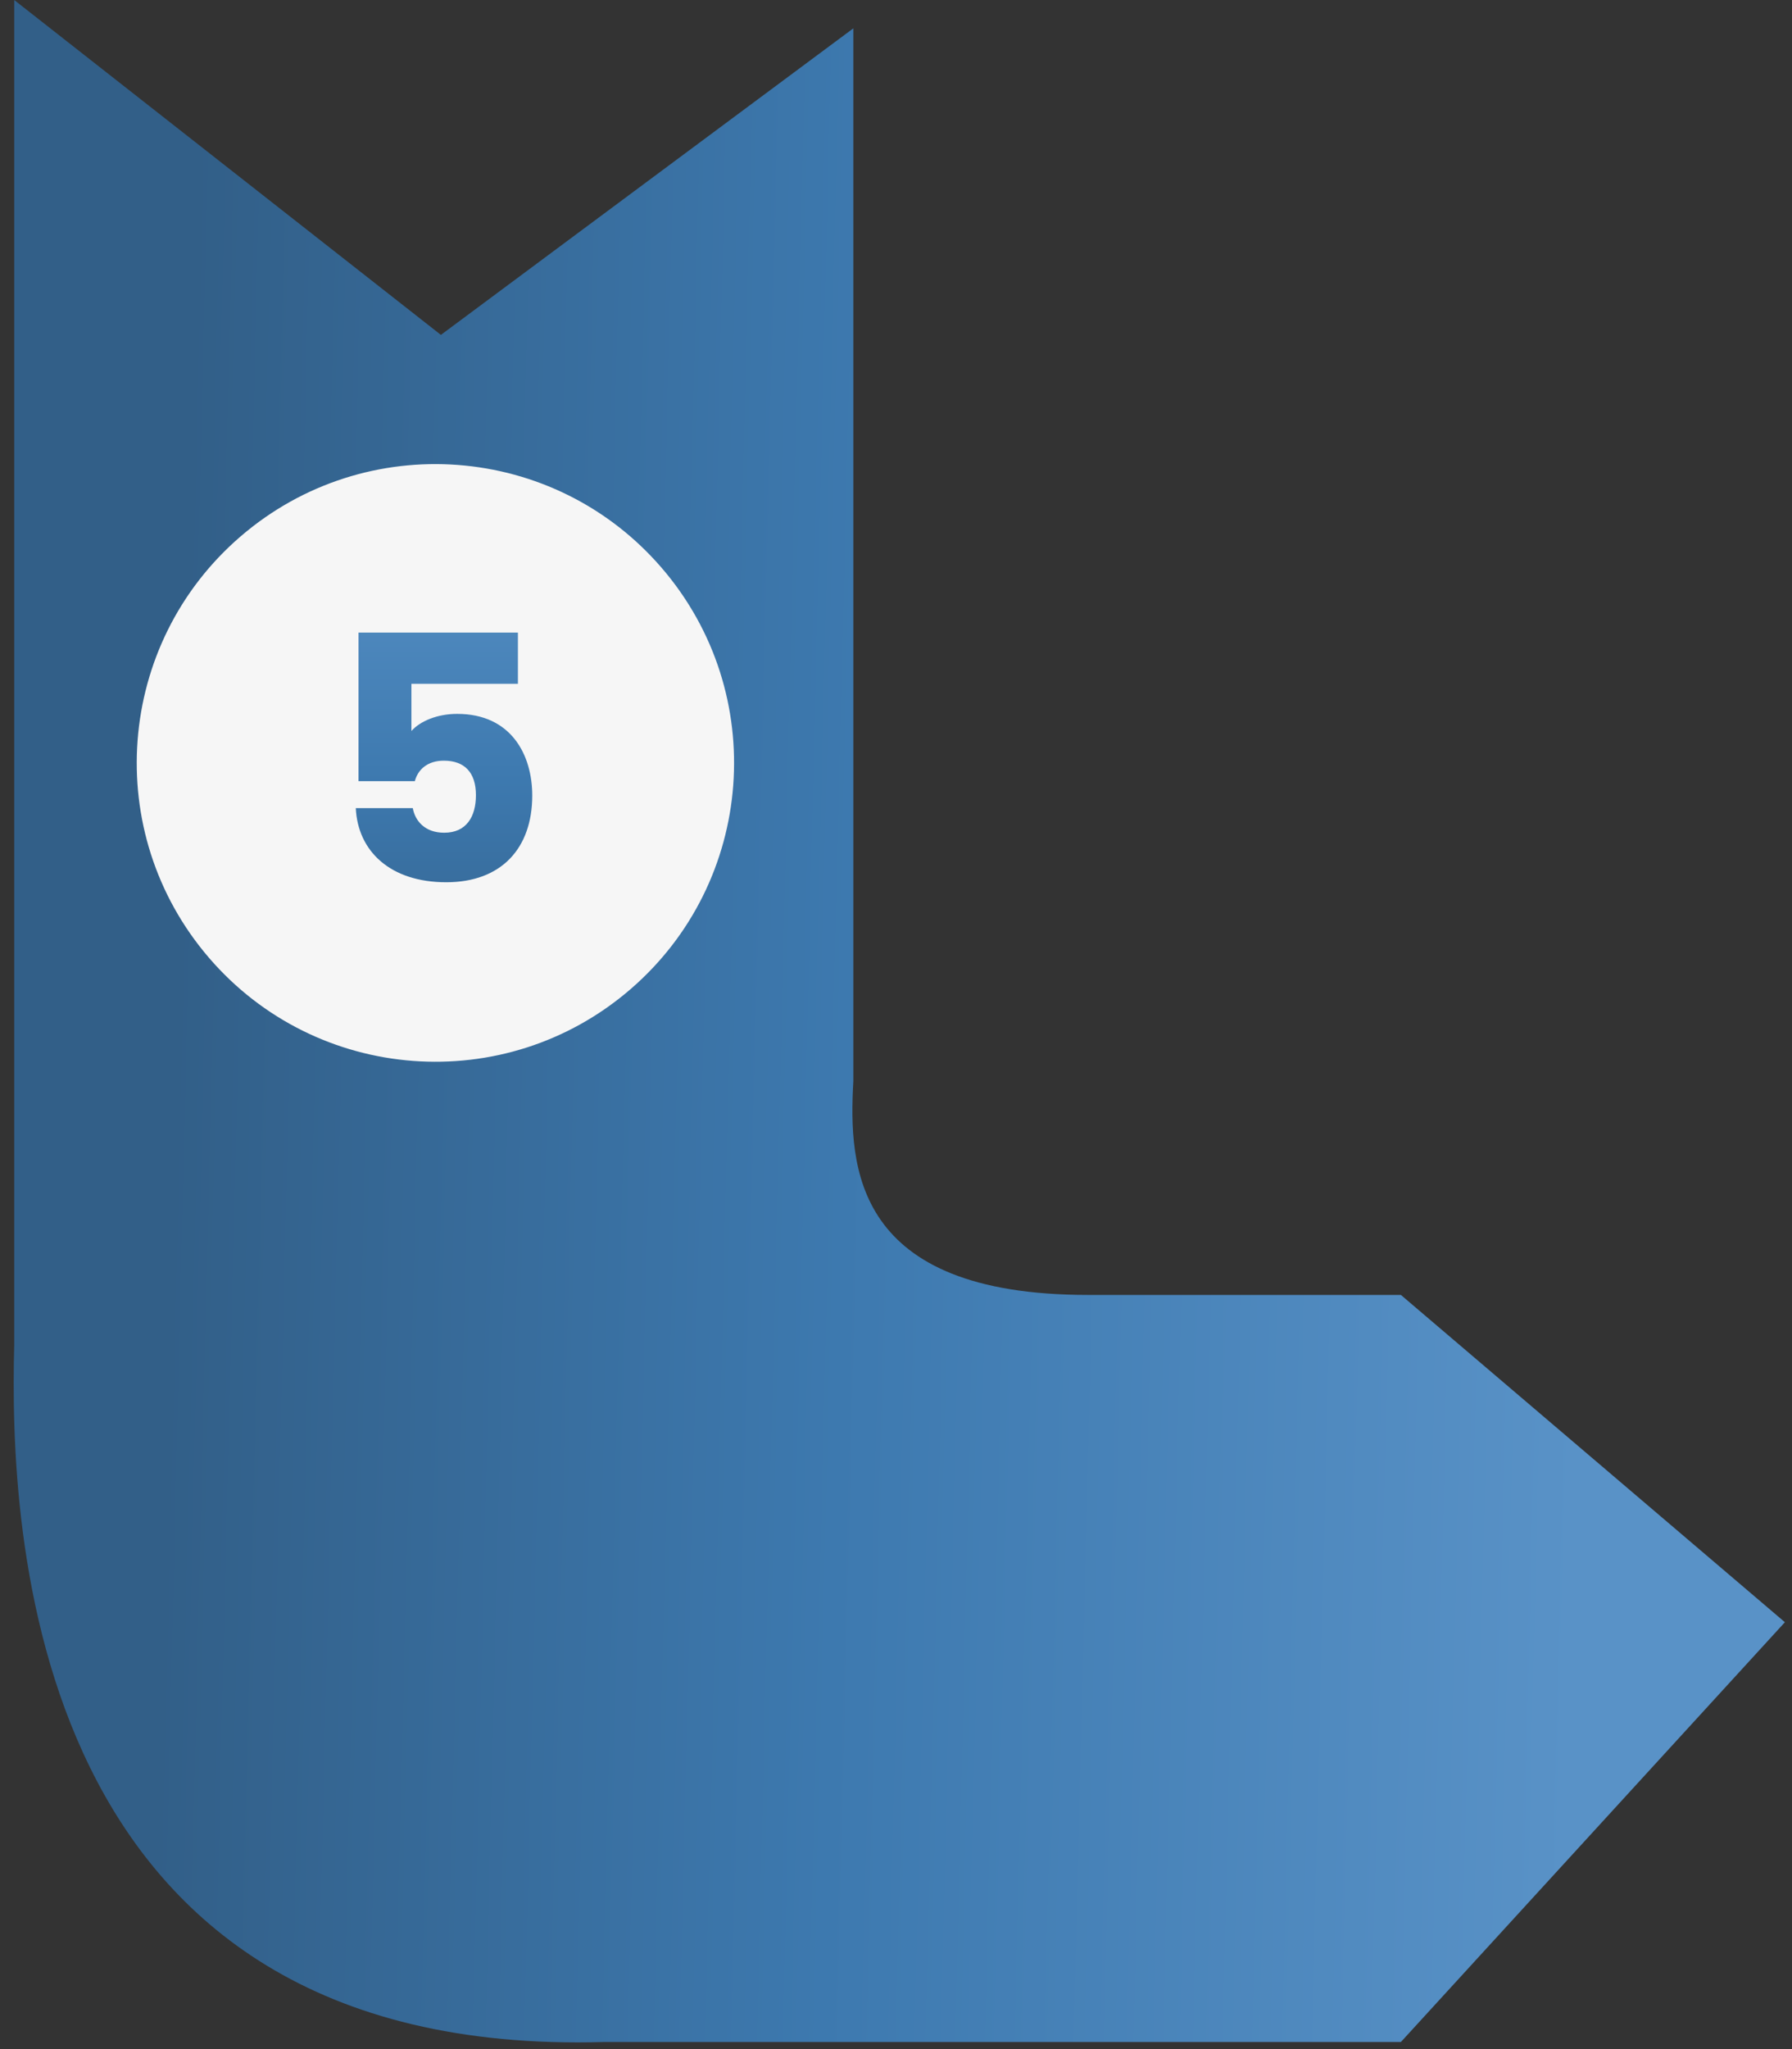
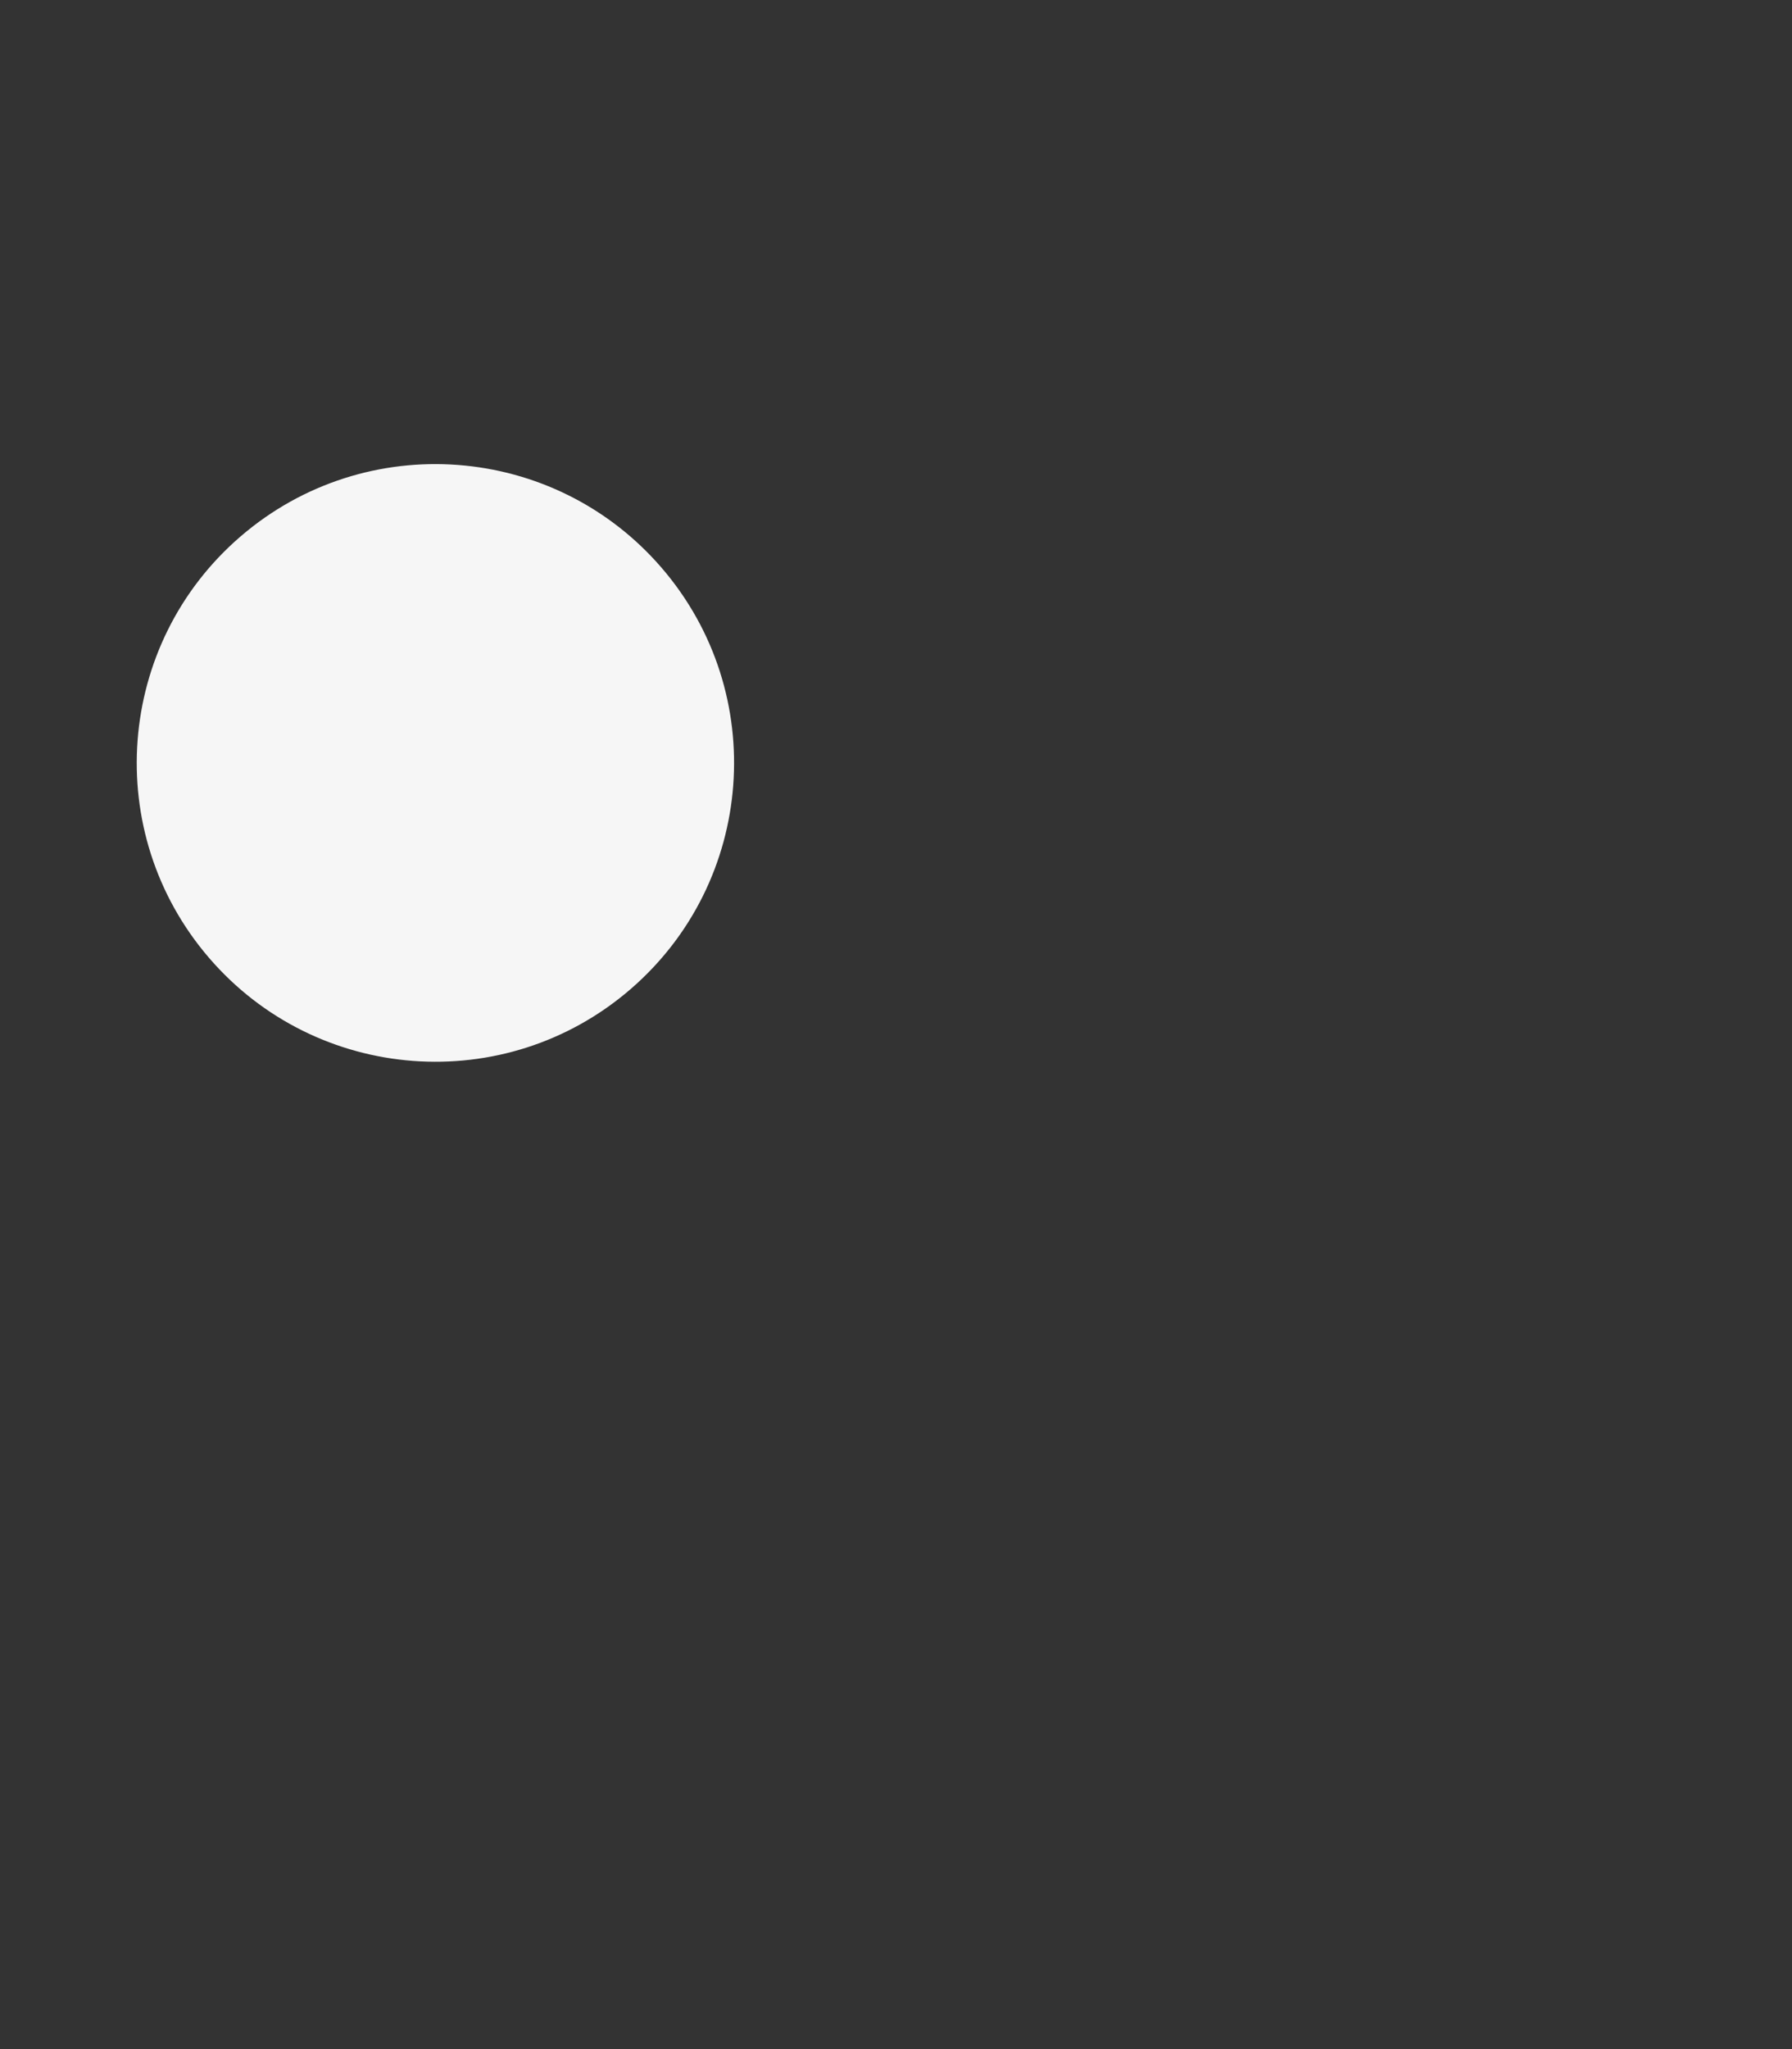
<svg xmlns="http://www.w3.org/2000/svg" width="126" height="144" viewBox="0 0 126 144" fill="none">
  <rect x="0" y="0" width="126" height="144" fill="#333333" stroke="none" />
-   <path d="M1 0.001L31 23.534L60 1.992L60 76.001C59.667 82.001 60 91.001 76.5 91.001L98.5 91.001L125.5 114.001L98.5 143.501L42.5 143.501C1.7 144.701 0.667 107.167 1 94.5L1 0.001Z" fill="url(#paint0_linear_171_55)" />
  <path d="M44.307 69.537C53.1 61.975 54.099 48.716 46.537 39.922C38.975 31.129 25.716 30.13 16.922 37.692C8.129 45.254 7.13 58.513 14.692 67.307C22.254 76.1 35.513 77.099 44.307 69.537Z" fill="#F6F6F6" />
-   <path d="M25.208 44.456H36.416V48.056H28.928V51.368C29.552 50.672 30.752 50.168 32.144 50.168C35.96 50.168 37.424 53.072 37.424 55.904C37.424 59.6 35.264 62 31.376 62C27.44 62 25.16 59.816 25.016 56.792H29.024C29.192 57.704 29.888 58.52 31.232 58.52C32.792 58.52 33.464 57.392 33.464 55.88C33.464 54.296 32.672 53.456 31.208 53.456C30.056 53.456 29.384 54.08 29.168 54.896H25.208V44.456Z" fill="url(#paint1_linear_171_55)" />
  <defs>
    <linearGradient id="paint0_linear_171_55" x1="113.351" y1="4.673" x2="13.935" y2="2.26" gradientUnits="userSpaceOnUse">
      <stop stop-color="#5992C7" />
      <stop offset="0.525" stop-color="#3D79AF" />
      <stop offset="1" stop-color="#325F88" />
    </linearGradient>
    <linearGradient id="paint1_linear_171_55" x1="31" y1="36" x2="31" y2="72" gradientUnits="userSpaceOnUse">
      <stop stop-color="#5992C7" />
      <stop offset="0.525" stop-color="#3D79AF" />
      <stop offset="1" stop-color="#325F88" />
    </linearGradient>
  </defs>
</svg>